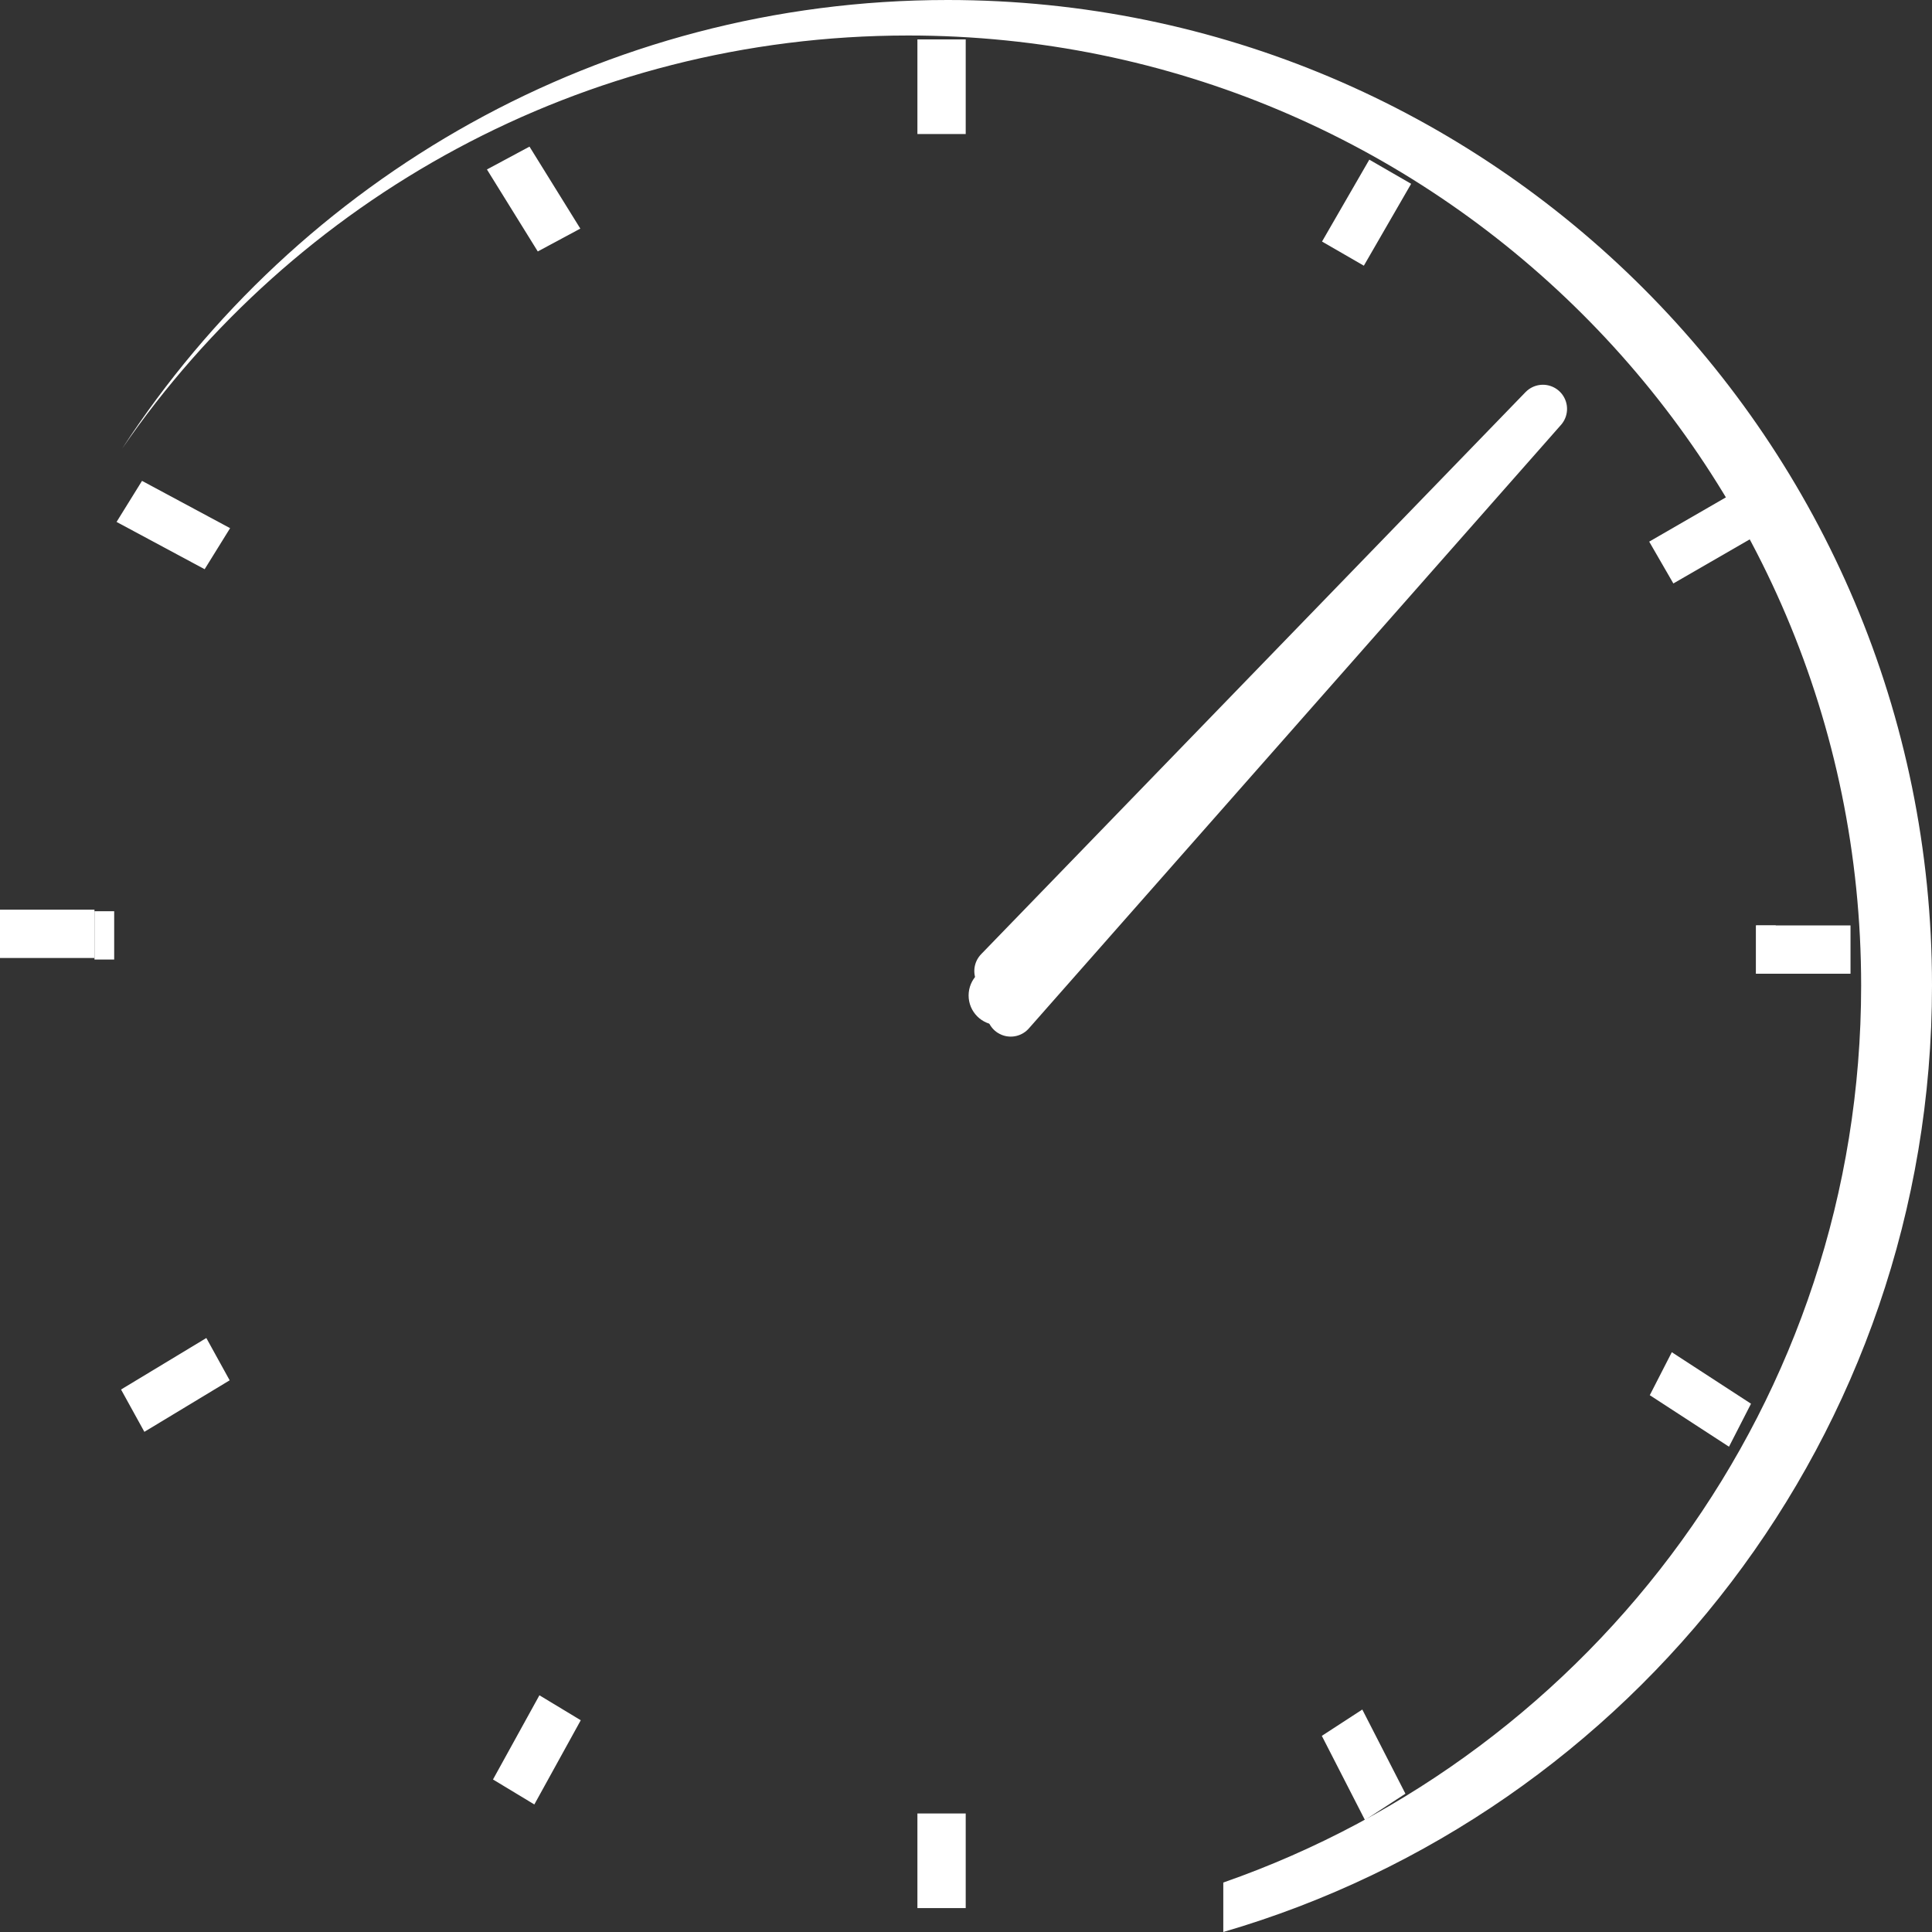
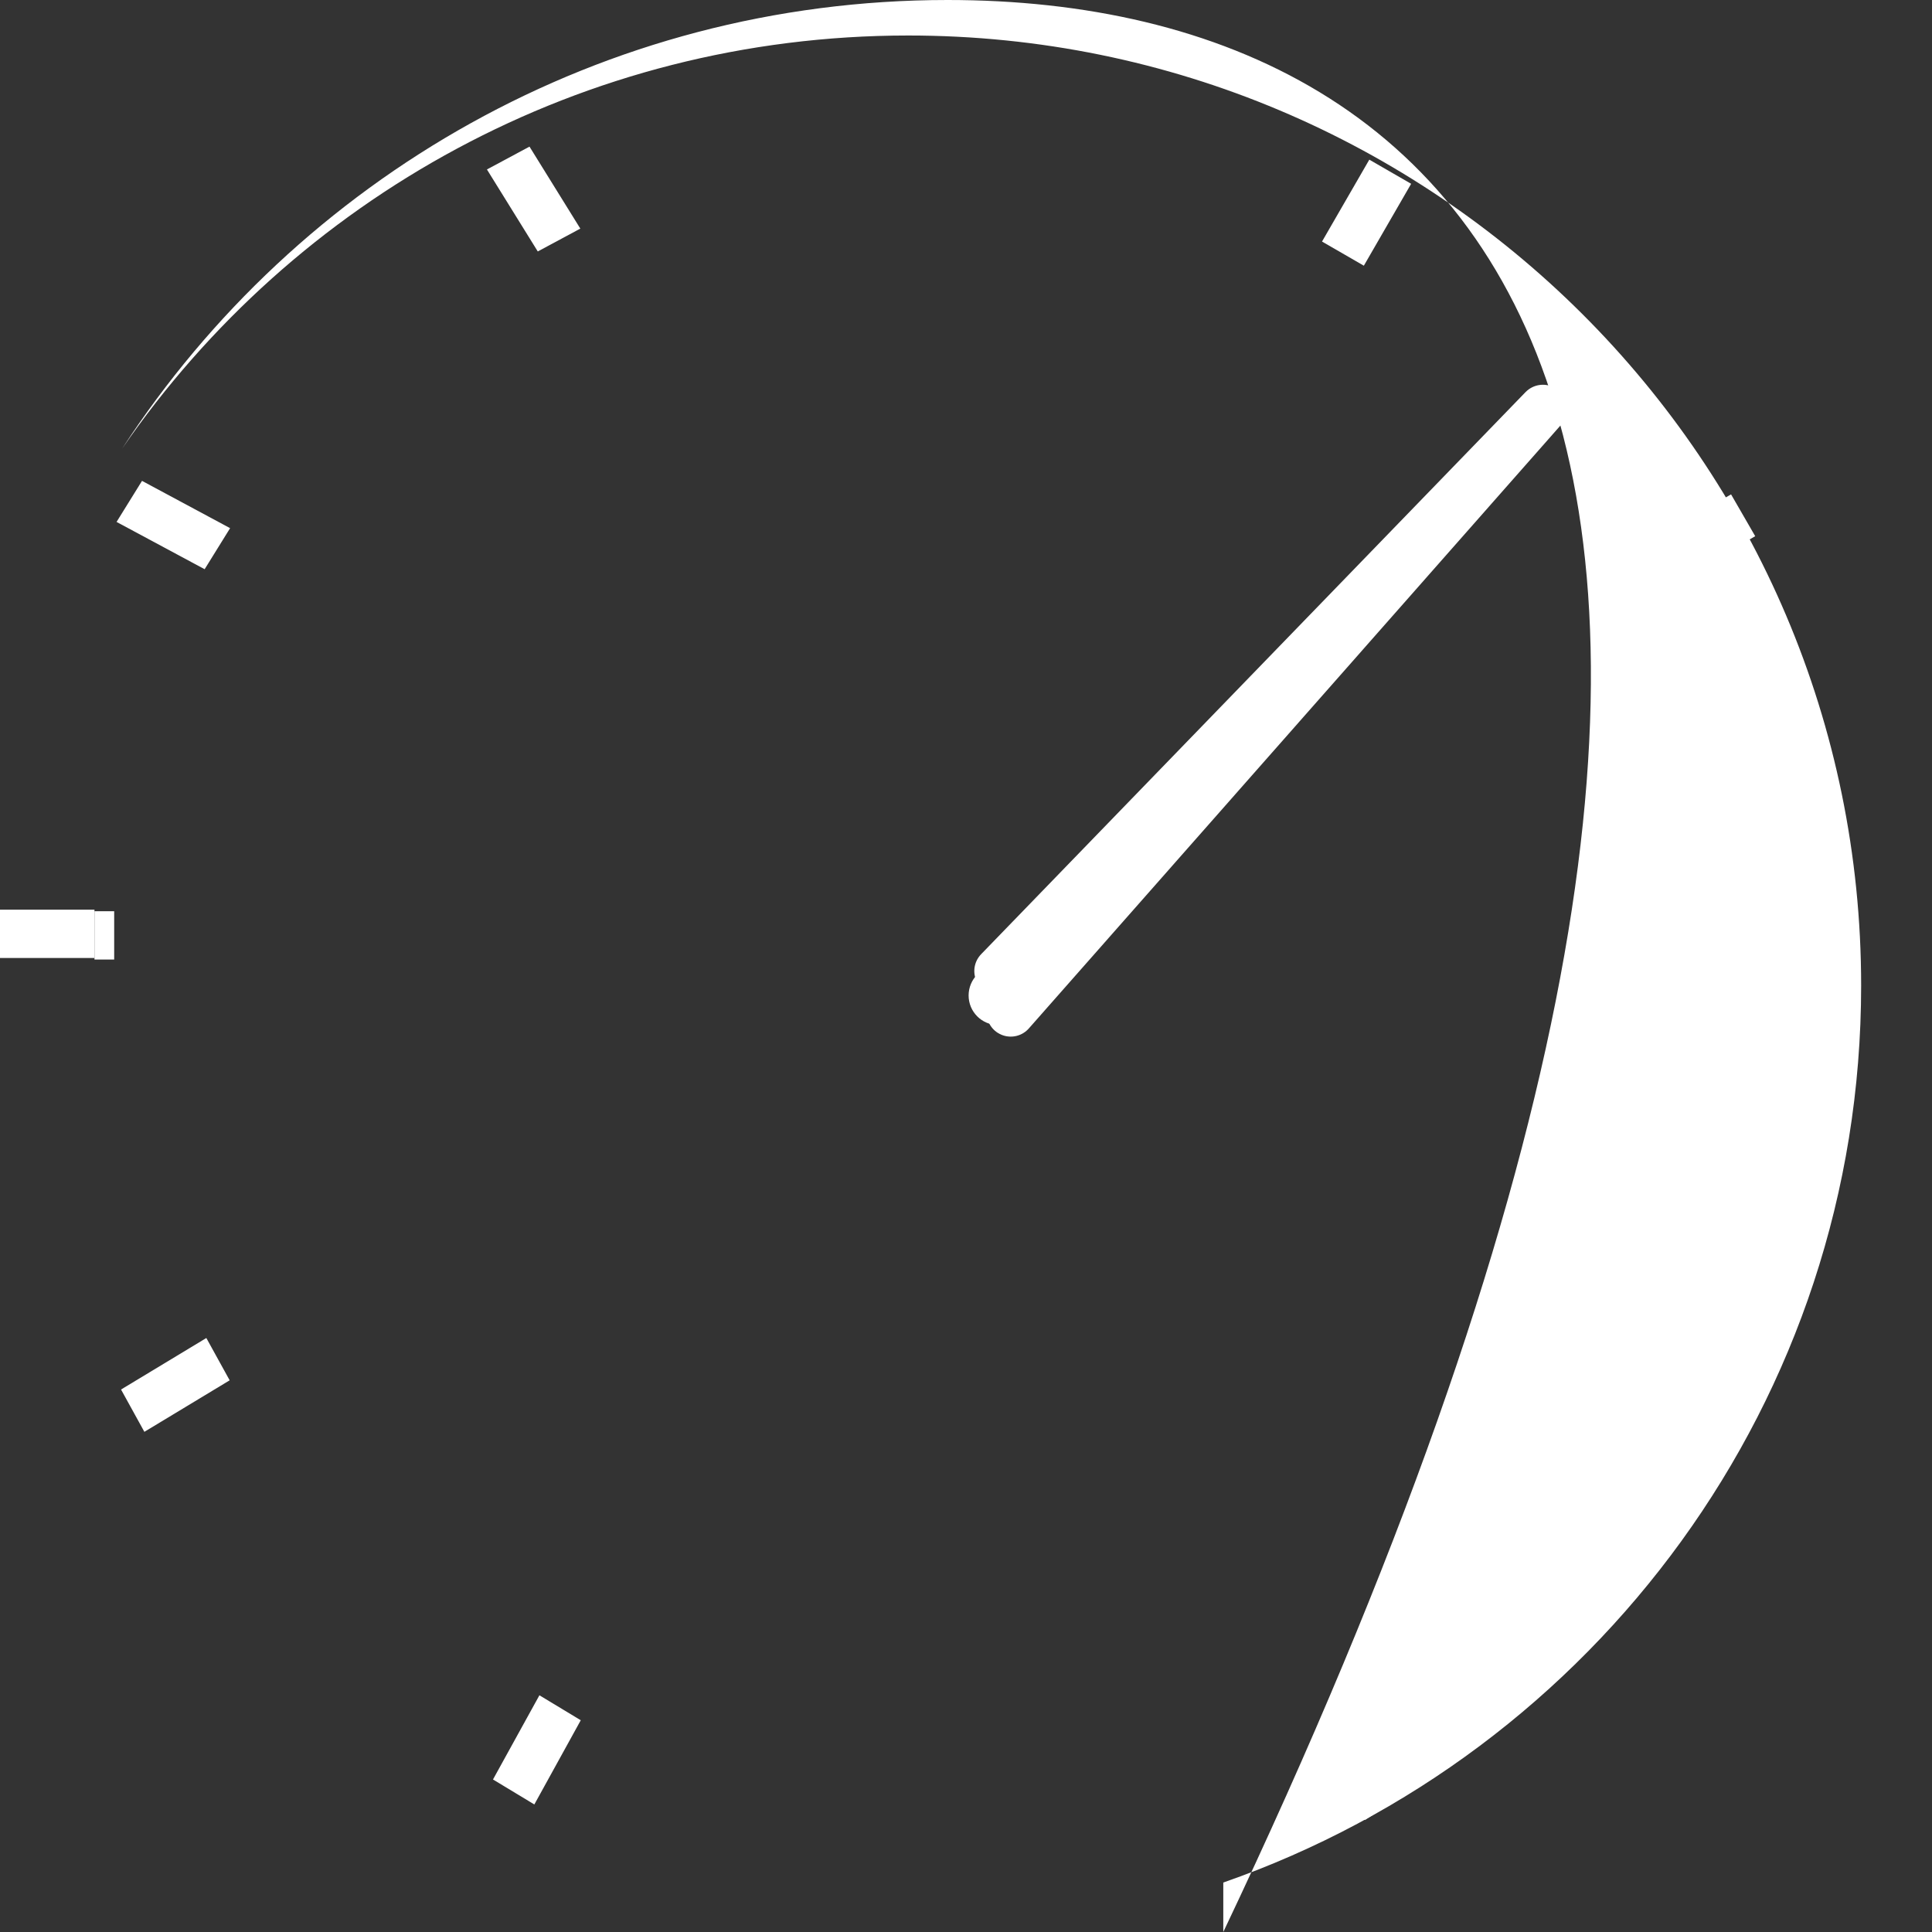
<svg xmlns="http://www.w3.org/2000/svg" width="40" height="40" viewBox="0 0 40 40" fill="none">
  <rect x="0" y="0" width="40" height="40" fill="#333333" stroke="none" />
  <ellipse cx="20.665" cy="20.61" rx="0.611" ry="0.612" fill="#FFFFFF" />
-   <path fill-rule="evenodd" clip-rule="evenodd" d="M25.327 40C33.805 37.529 40 29.692 40 20.405C40 9.136 30.876 0 19.62 0C12.46 0 6.163 3.697 2.528 9.289C6.083 4.123 12.047 0.735 18.805 0.735C29.701 0.735 38.533 9.541 38.533 20.405C38.533 28.99 33.017 36.291 25.327 38.976V40Z" fill="#FFFFFF" />
+   <path fill-rule="evenodd" clip-rule="evenodd" d="M25.327 40C40 9.136 30.876 0 19.62 0C12.46 0 6.163 3.697 2.528 9.289C6.083 4.123 12.047 0.735 18.805 0.735C29.701 0.735 38.533 9.541 38.533 20.405C38.533 28.99 33.017 36.291 25.327 38.976V40Z" fill="#FFFFFF" />
  <path d="M31.944 8.466L20.672 20.104L20.926 20.962L31.944 8.466Z" fill="#FFFFFF" stroke="#FFFFFF" stroke-linecap="round" stroke-linejoin="round" />
-   <line x1="19.494" y1="0.816" x2="19.494" y2="2.775" stroke="white" />
-   <line x1="19.494" y1="37.546" x2="19.494" y2="39.505" stroke="white" />
  <line x1="36.357" y1="19.66" x2="38.313" y2="19.66" stroke="white" />
  <line y1="19.334" x2="1.956" y2="19.334" stroke="white" />
  <line y1="-0.5" x2="1.957" y2="-0.5" transform="matrix(0.866 -0.5 0.5 0.866 34.645 12.08)" stroke="white" />
  <line y1="-0.5" x2="1.958" y2="-0.5" transform="matrix(0.5 -0.866 0.866 0.5 28.237 5.501)" stroke="white" />
  <line y1="-0.5" x2="1.957" y2="-0.5" transform="matrix(0.838 0.545 0.456 -0.89 34.613 27.996)" stroke="white" />
  <line y1="-0.5" x2="1.958" y2="-0.5" transform="matrix(0.456 0.89 0.838 -0.545 28.205 35.394)" stroke="white" />
-   <line x1="36.357" y1="19.66" x2="36.765" y2="19.66" stroke="white" />
  <line y1="-0.5" x2="2.07" y2="-0.5" transform="matrix(-0.881 -0.473 -0.527 0.85 4.237 11.785)" stroke="white" />
  <line y1="-0.5" x2="1.997" y2="-0.5" transform="matrix(-0.527 -0.85 -0.881 0.473 11.134 5.206)" stroke="white" />
  <line y1="-0.5" x2="2.063" y2="-0.5" transform="matrix(-0.856 0.517 -0.483 -0.876 4.272 27.702)" stroke="white" />
  <line y1="-0.5" x2="1.99" y2="-0.5" transform="matrix(-0.483 0.876 -0.856 -0.517 11.168 35.099)" stroke="white" />
  <line y1="-0.5" x2="0.408" y2="-0.5" transform="matrix(-1 0 0 1 2.364 19.866)" stroke="white" />
</svg>